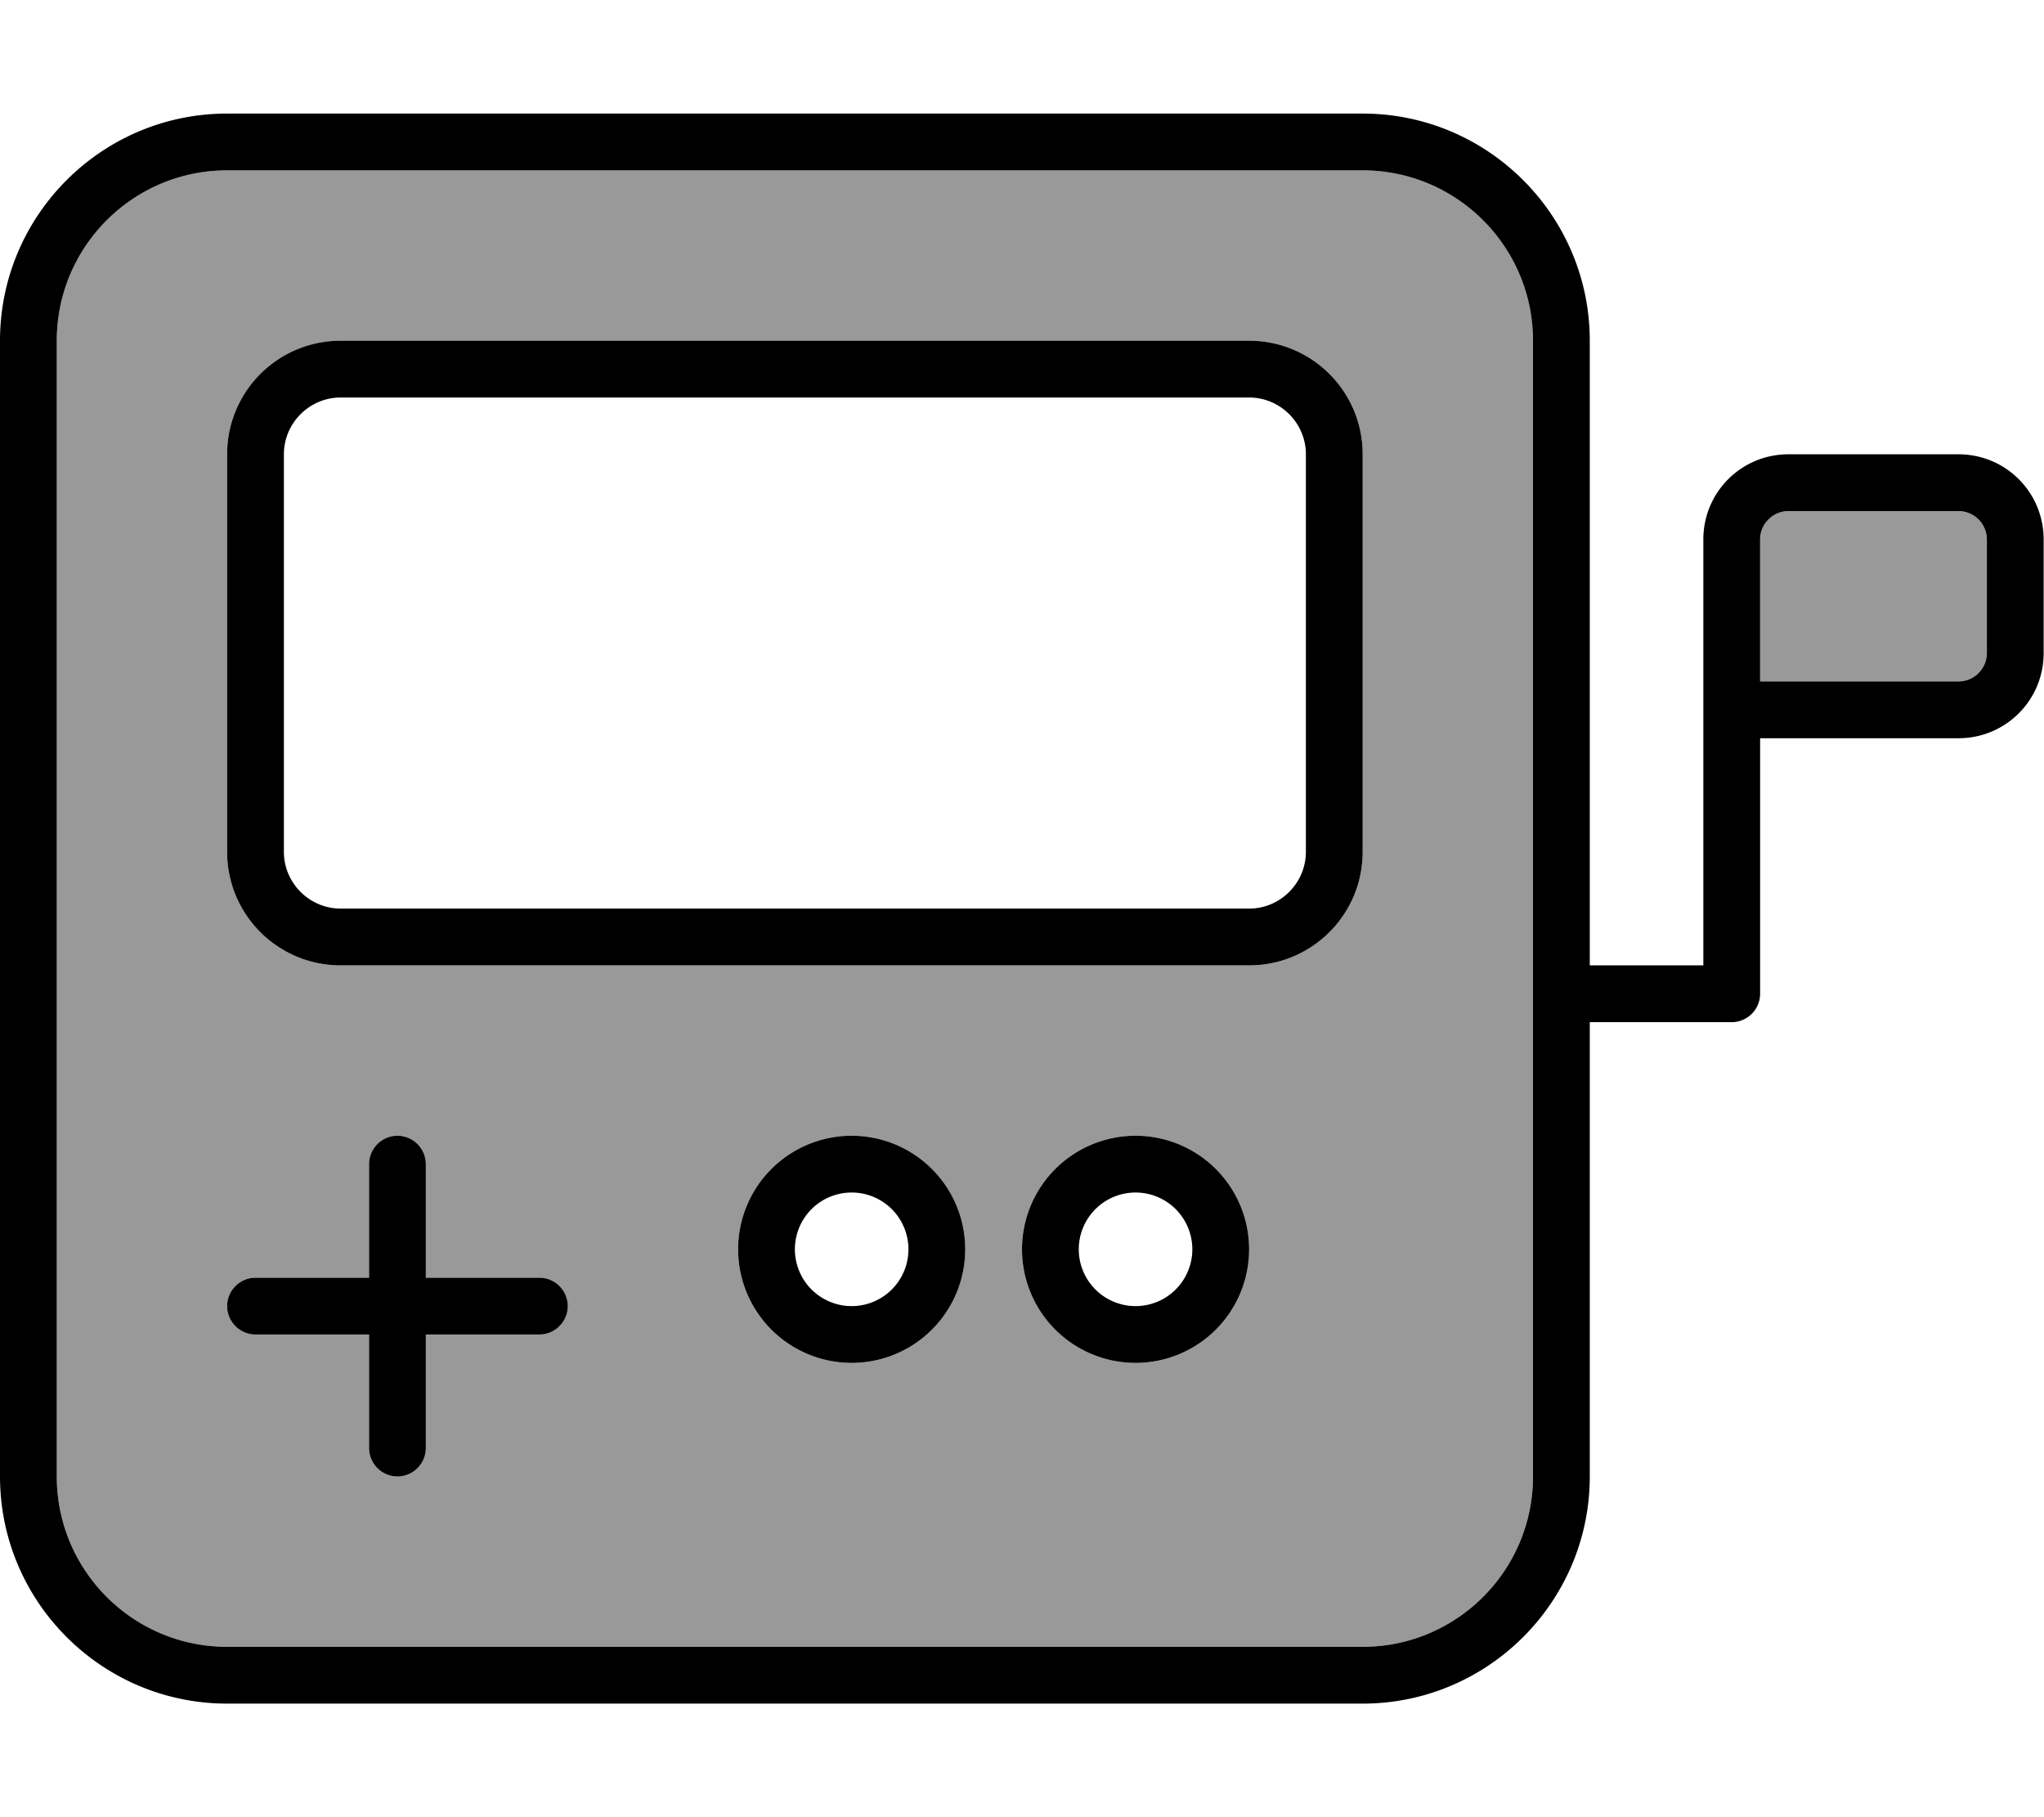
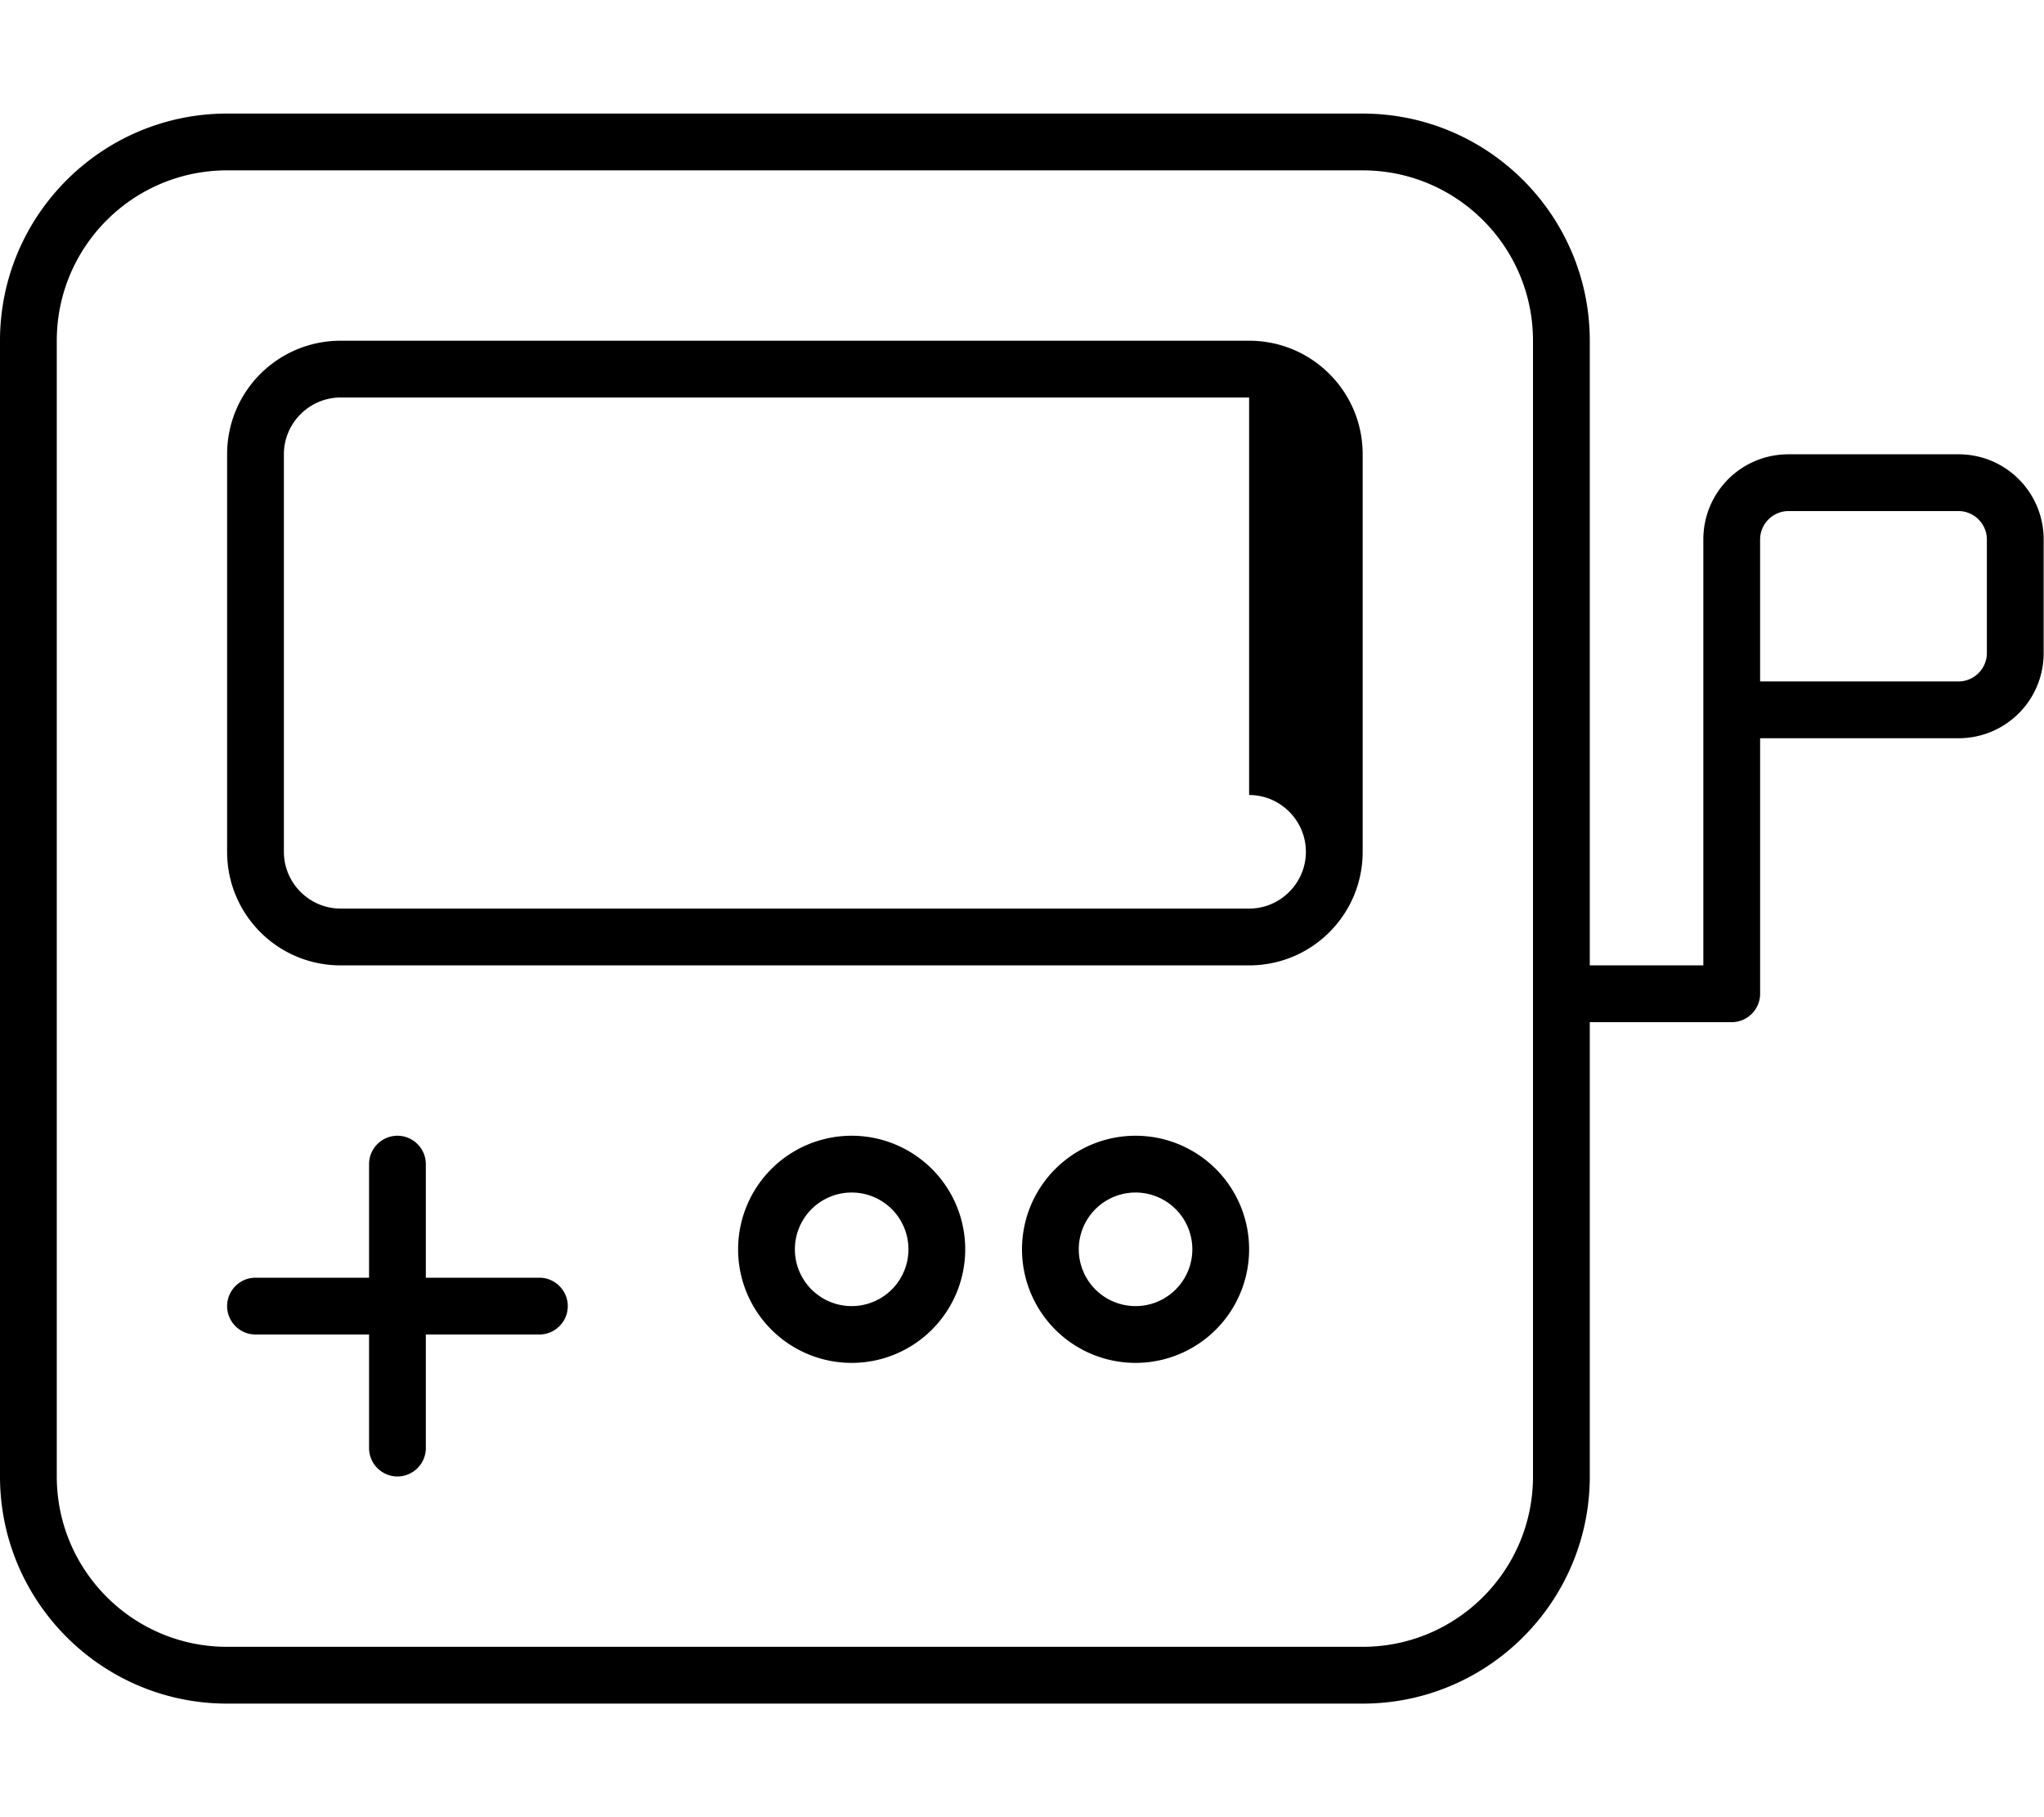
<svg xmlns="http://www.w3.org/2000/svg" viewBox="0 0 576 512">
-   <path style="fill:currentColor;opacity:.4" d="M16 96l0 320c0 26.5 21.5 48 48 48l320 0c26.5 0 48-21.5 48-48l0-320c0-26.5-21.5-48-48-48L64 48C37.5 48 16 69.5 16 96zm48 32c0-17.7 14.3-32 32-32l256 0c17.7 0 32 14.3 32 32l0 112c0 17.7-14.3 32-32 32L96 272c-17.7 0-32-14.3-32-32l0-112zm0 240c0-4.4 3.6-8 8-8l32 0 0-32c0-4.4 3.6-8 8-8s8 3.6 8 8l0 32 32 0c4.4 0 8 3.6 8 8s-3.6 8-8 8l-32 0 0 32c0 4.4-3.6 8-8 8s-8-3.6-8-8l0-32-32 0c-4.4 0-8-3.6-8-8zm208-16a32 32 0 1 1 -64 0 32 32 0 1 1 64 0zm80 0a32 32 0 1 1 -64 0 32 32 0 1 1 64 0zM496 152l0 40 55.9 0c4.4 0 8-3.6 8-8l0-32c0-4.4-3.6-8-8-8L504 144c-4.4 0-8 3.6-8 8z" />
-   <path style="fill:currentColor;opacity:1" d="M384 48L64 48C37.5 48 16 69.5 16 96l0 320c0 26.5 21.5 48 48 48l320 0c26.5 0 48-21.5 48-48l0-320c0-26.5-21.5-48-48-48zm64 48l0 176 32 0 0-120c0-13.3 10.7-24 24-24l47.9 0c13.3 0 24 10.7 24 24l0 32c0 13.3-10.7 24-24 24l-55.9 0 0 72c0 4.4-3.6 8-8 8l-40 0 0 128c0 35.3-28.7 64-64 64L64 480c-35.3 0-64-28.7-64-64L0 96C0 60.7 28.7 32 64 32l320 0c35.3 0 64 28.7 64 64zm-96 16L96 112c-8.8 0-16 7.2-16 16l0 112c0 8.8 7.2 16 16 16l256 0c8.8 0 16-7.2 16-16l0-112c0-8.8-7.2-16-16-16zM96 96l256 0c17.7 0 32 14.3 32 32l0 112c0 17.7-14.3 32-32 32L96 272c-17.7 0-32-14.3-32-32l0-112c0-17.7 14.3-32 32-32zm24 232l0 32 32 0c4.4 0 8 3.6 8 8s-3.6 8-8 8l-32 0 0 32c0 4.4-3.6 8-8 8s-8-3.6-8-8l0-32-32 0c-4.4 0-8-3.6-8-8s3.6-8 8-8l32 0 0-32c0-4.4 3.6-8 8-8s8 3.6 8 8zm120 8a16 16 0 1 0 0 32 16 16 0 1 0 0-32zm32 16a32 32 0 1 1 -64 0 32 32 0 1 1 64 0zm32 0a16 16 0 1 0 32 0 16 16 0 1 0 -32 0zm16 32a32 32 0 1 1 0-64 32 32 0 1 1 0 64zM504 144c-4.4 0-8 3.6-8 8l0 40 55.9 0c4.4 0 8-3.6 8-8l0-32c0-4.4-3.6-8-8-8L504 144z" />
+   <path style="fill:currentColor;opacity:1" d="M384 48L64 48C37.5 48 16 69.5 16 96l0 320c0 26.5 21.5 48 48 48l320 0c26.5 0 48-21.5 48-48l0-320c0-26.5-21.5-48-48-48zm64 48l0 176 32 0 0-120c0-13.3 10.7-24 24-24l47.9 0c13.3 0 24 10.7 24 24l0 32c0 13.3-10.7 24-24 24l-55.9 0 0 72c0 4.4-3.6 8-8 8l-40 0 0 128c0 35.3-28.7 64-64 64L64 480c-35.3 0-64-28.7-64-64L0 96C0 60.7 28.7 32 64 32l320 0c35.3 0 64 28.7 64 64zm-96 16L96 112c-8.8 0-16 7.2-16 16l0 112c0 8.8 7.2 16 16 16l256 0c8.8 0 16-7.2 16-16c0-8.8-7.2-16-16-16zM96 96l256 0c17.7 0 32 14.3 32 32l0 112c0 17.7-14.3 32-32 32L96 272c-17.7 0-32-14.3-32-32l0-112c0-17.7 14.3-32 32-32zm24 232l0 32 32 0c4.4 0 8 3.6 8 8s-3.6 8-8 8l-32 0 0 32c0 4.4-3.6 8-8 8s-8-3.6-8-8l0-32-32 0c-4.4 0-8-3.6-8-8s3.6-8 8-8l32 0 0-32c0-4.4 3.6-8 8-8s8 3.6 8 8zm120 8a16 16 0 1 0 0 32 16 16 0 1 0 0-32zm32 16a32 32 0 1 1 -64 0 32 32 0 1 1 64 0zm32 0a16 16 0 1 0 32 0 16 16 0 1 0 -32 0zm16 32a32 32 0 1 1 0-64 32 32 0 1 1 0 64zM504 144c-4.4 0-8 3.6-8 8l0 40 55.9 0c4.4 0 8-3.6 8-8l0-32c0-4.4-3.6-8-8-8L504 144z" />
</svg>